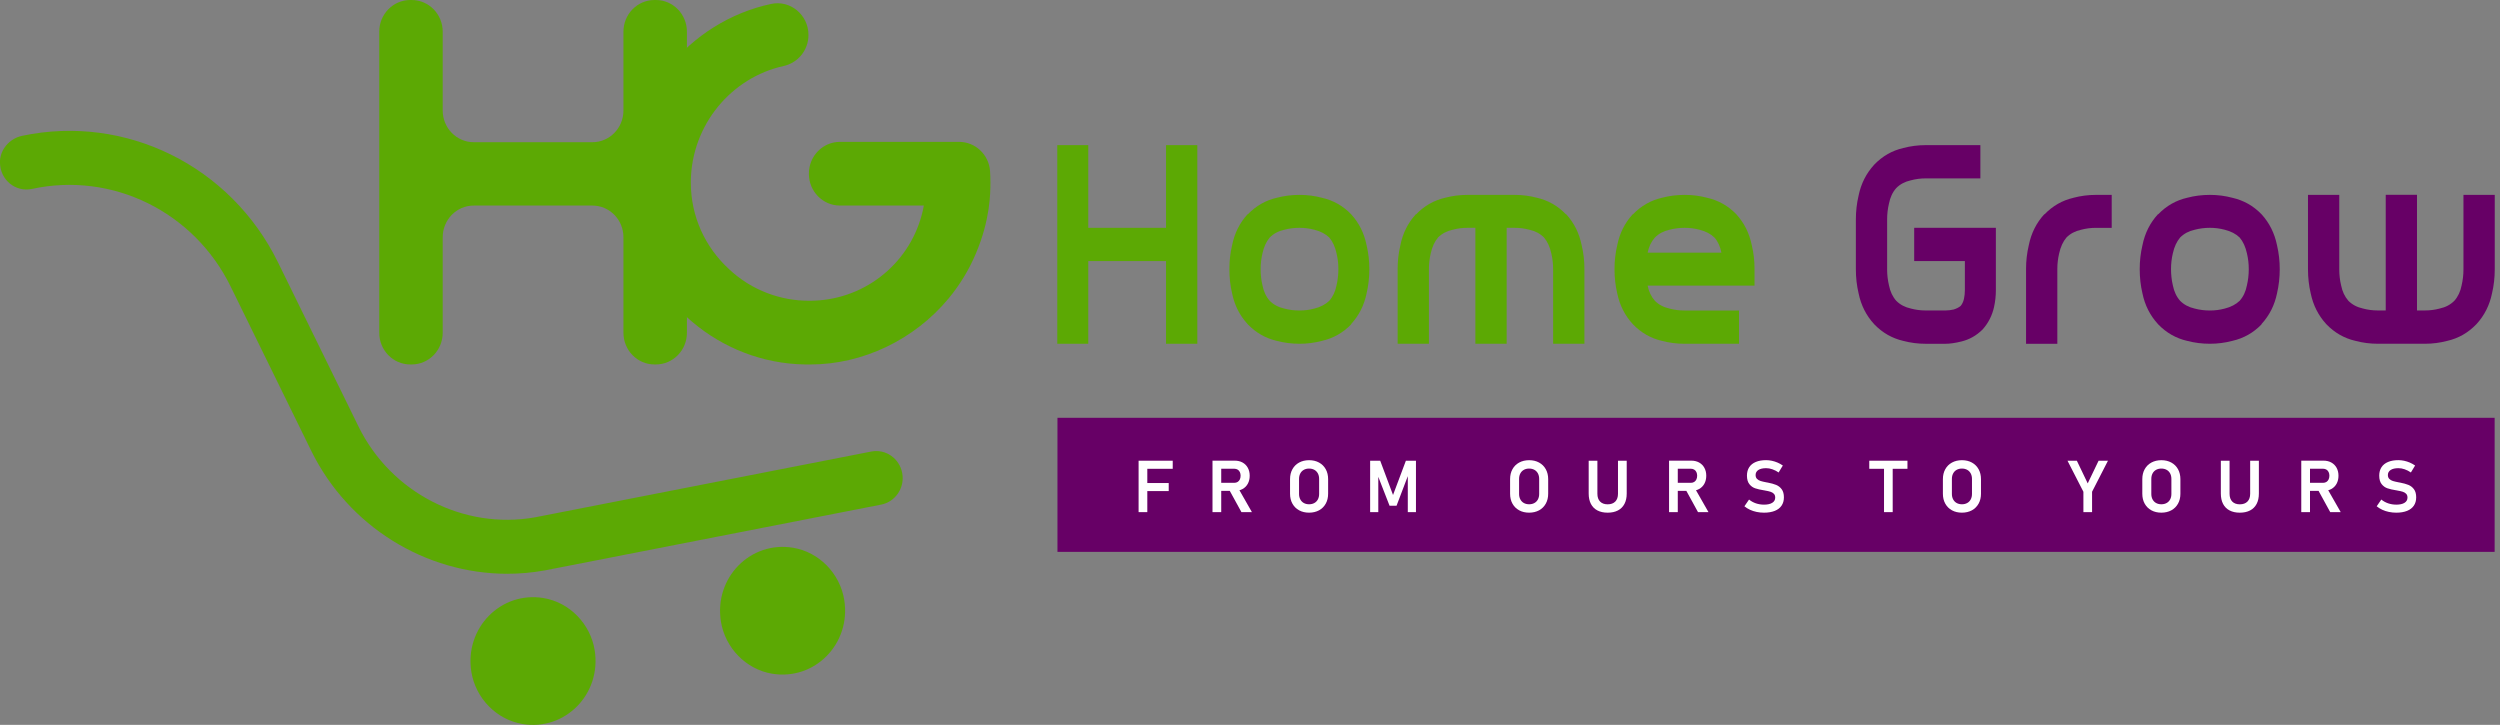
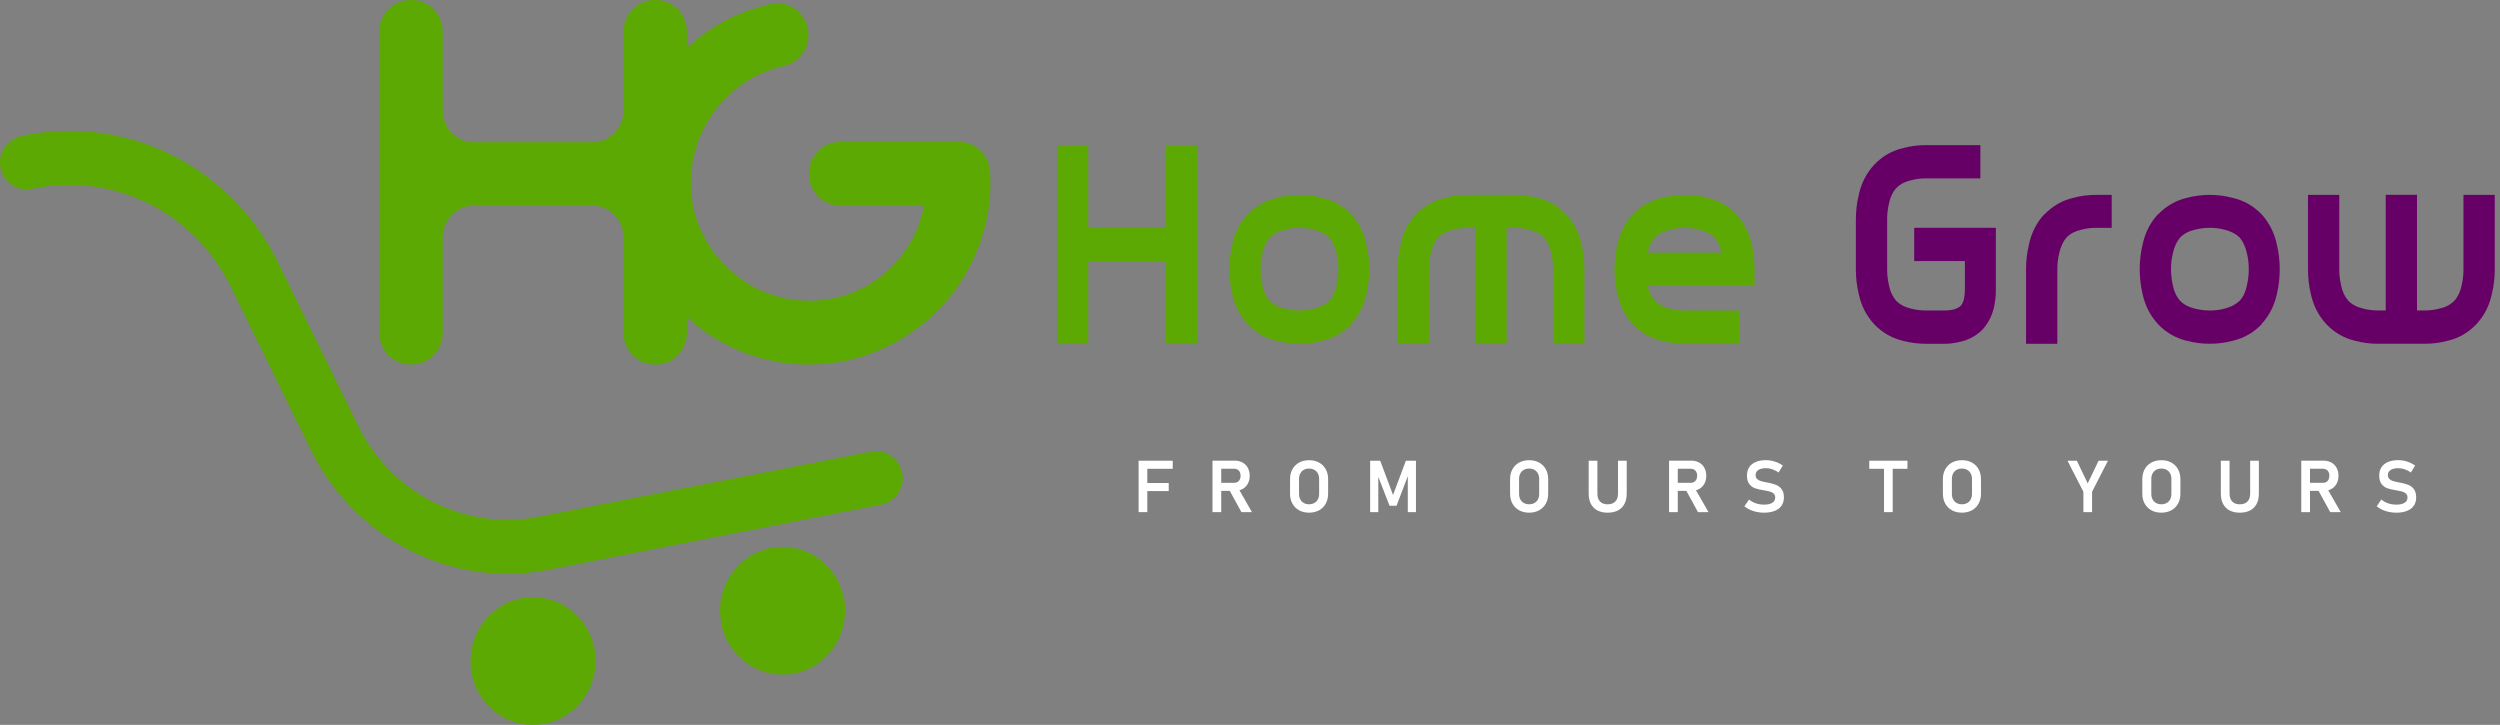
<svg xmlns="http://www.w3.org/2000/svg" width="169" height="49" viewBox="0 0 169 49" fill="none">
  <rect x="0" y="0" width="169" height="49" fill="#808080" stroke="none" />
  <g clip-path="url(#clip0_15076_7419)">
    <path d="M34.295 38.787C28.771 38.787 23.553 35.6 21.035 30.465L15.592 19.369C13.108 14.305 7.582 11.592 2.158 12.772C1.079 13.003 0.025 12.194 -0.003 11.009C-0.024 10.119 0.641 9.362 1.493 9.182C8.486 7.7 15.59 11.207 18.791 17.732L24.233 28.828C26.431 33.31 31.342 35.834 36.178 34.969L58.897 30.524C59.869 30.334 60.803 30.984 60.989 31.974C61.175 32.965 60.539 33.921 59.569 34.111L36.824 38.561C35.98 38.712 35.133 38.786 34.295 38.786V38.787Z" fill="#5CA904" />
    <path d="M40.2 43.954C40.674 46.908 38.209 49.425 35.315 48.941C33.563 48.647 32.151 47.205 31.863 45.417C31.39 42.462 33.855 39.945 36.748 40.429C38.5 40.723 39.912 42.165 40.2 43.954Z" fill="#5CA904" />
    <path d="M57.071 40.553C57.545 43.508 55.08 46.025 52.186 45.541C50.435 45.247 49.022 43.805 48.734 42.016C48.261 39.062 50.726 36.545 53.619 37.029C55.371 37.322 56.783 38.765 57.071 40.553Z" fill="#5CA904" />
    <path d="M42.406 12.345C42.406 6.522 46.553 1.459 52.13 0.265C53.431 -0.013 54.653 1.009 54.653 2.366C54.653 3.385 53.946 4.248 52.972 4.463C49.432 5.244 46.767 8.432 46.7 12.213V12.345C46.7 14.63 47.668 16.704 49.263 18.175C50.834 19.673 52.848 20.33 54.653 20.33C54.889 20.33 55.124 20.33 55.386 20.304C58.918 20.015 61.824 17.388 62.451 13.895H56.779C55.62 13.895 54.681 12.935 54.681 11.754V11.731C54.681 10.548 55.621 9.59 56.779 9.59H64.834C65.935 9.59 66.858 10.458 66.929 11.581C66.945 11.829 66.953 12.076 66.953 12.32C66.953 13.108 66.926 14.868 65.985 17.1C65.514 18.23 64.887 19.255 64.127 20.173C61.798 22.984 58.293 24.638 54.786 24.638H54.445C48.636 24.56 43.77 20.304 42.671 14.815C42.488 14.053 42.434 13.291 42.409 12.477V12.346L42.406 12.345Z" fill="#5CA904" />
    <path d="M25.637 22.496V2.142C25.637 0.958 26.577 0 27.734 0H27.83C28.988 0 29.927 0.96 29.927 2.142V7.471C29.927 8.654 30.867 9.613 32.024 9.613H40.048C41.207 9.613 42.145 8.653 42.145 7.471V2.142C42.145 0.958 43.086 0 44.243 0H44.338C45.497 0 46.436 0.96 46.436 2.142V22.496C46.436 23.679 45.496 24.637 44.338 24.637H44.243C43.084 24.637 42.145 23.677 42.145 22.496V16.037C42.145 14.854 41.206 13.896 40.048 13.896H32.024C30.865 13.896 29.927 14.855 29.927 16.037V22.496C29.927 23.679 28.987 24.637 27.83 24.637H27.734C26.575 24.637 25.637 23.677 25.637 22.496Z" fill="#5CA904" />
    <path d="M78.824 15.4V9.811H80.938V23.238H78.824V17.649H73.567V23.238H71.473V9.811H73.567V15.4H78.824Z" fill="#5CA904" />
    <path d="M91.336 14.483C91.869 15.066 92.218 15.764 92.382 16.579C92.506 17.102 92.567 17.641 92.567 18.195C92.567 18.749 92.506 19.308 92.382 19.832C92.218 20.632 91.869 21.323 91.336 21.906V21.929C90.788 22.496 90.131 22.868 89.365 23.042C88.872 23.173 88.365 23.238 87.846 23.238C87.327 23.238 86.8 23.173 86.307 23.042C85.555 22.868 84.904 22.496 84.357 21.929L84.336 21.906C83.803 21.325 83.454 20.634 83.29 19.832C83.166 19.308 83.106 18.762 83.106 18.195C83.106 17.628 83.166 17.102 83.29 16.579C83.454 15.764 83.803 15.065 84.336 14.483H84.357C84.904 13.916 85.555 13.544 86.307 13.37C86.8 13.239 87.313 13.174 87.846 13.174C88.379 13.174 88.872 13.239 89.365 13.37C90.131 13.544 90.788 13.916 91.336 14.483ZM90.35 19.287C90.432 18.938 90.474 18.575 90.474 18.195C90.474 17.815 90.433 17.475 90.35 17.125C90.255 16.689 90.091 16.331 89.858 16.055C89.598 15.807 89.262 15.633 88.852 15.531C88.523 15.443 88.187 15.4 87.846 15.4C87.505 15.4 87.149 15.443 86.82 15.531C86.423 15.619 86.094 15.793 85.835 16.055C85.602 16.331 85.438 16.687 85.342 17.125C85.261 17.475 85.219 17.831 85.219 18.195C85.219 18.559 85.259 18.938 85.342 19.287C85.425 19.709 85.589 20.059 85.835 20.335C86.094 20.597 86.423 20.771 86.82 20.859C87.149 20.947 87.491 20.99 87.846 20.99C88.201 20.99 88.523 20.947 88.852 20.859C89.263 20.756 89.598 20.582 89.858 20.335C90.103 20.059 90.267 19.709 90.35 19.287Z" fill="#5CA904" />
    <path d="M105.875 14.483C106.408 15.066 106.757 15.764 106.921 16.579C107.045 17.102 107.106 17.634 107.106 18.172V23.238H104.991V18.172C104.991 17.823 104.95 17.473 104.867 17.125C104.772 16.689 104.608 16.331 104.375 16.055C104.115 15.793 103.787 15.619 103.389 15.531C103.061 15.443 102.725 15.4 102.384 15.4H101.85V23.238H99.736V15.4H99.202C98.86 15.4 98.525 15.443 98.197 15.531C97.799 15.619 97.471 15.793 97.211 16.055C96.978 16.331 96.814 16.687 96.719 17.125C96.636 17.475 96.595 17.824 96.595 18.172V23.238H94.481V18.172C94.481 17.634 94.541 17.102 94.665 16.579C94.829 15.764 95.178 15.065 95.713 14.483H95.733C96.281 13.916 96.931 13.544 97.684 13.37C98.176 13.239 98.683 13.174 99.202 13.174H102.385C102.905 13.174 103.411 13.239 103.904 13.37C104.656 13.544 105.307 13.916 105.854 14.483H105.875Z" fill="#5CA904" />
    <path d="M117.374 14.483C117.907 15.066 118.256 15.764 118.422 16.579C118.545 17.102 118.606 17.634 118.606 18.172V19.308H111.379C111.462 19.715 111.626 20.059 111.871 20.335C112.131 20.597 112.46 20.771 112.857 20.859C113.185 20.947 113.52 20.99 113.863 20.99H117.558V23.238H113.863C113.342 23.238 112.837 23.173 112.344 23.042C111.592 22.868 110.941 22.496 110.393 21.929L110.373 21.906C109.84 21.325 109.491 20.634 109.325 19.832C109.202 19.308 109.141 18.762 109.141 18.195C109.141 17.628 109.202 17.102 109.325 16.579C109.489 15.764 109.838 15.065 110.373 14.483H110.393C110.941 13.916 111.592 13.544 112.344 13.37C112.837 13.239 113.35 13.174 113.884 13.174C114.419 13.174 114.91 13.239 115.403 13.37C116.17 13.544 116.826 13.916 117.374 14.483ZM111.379 17.082H116.368C116.285 16.66 116.129 16.317 115.896 16.055C115.636 15.807 115.3 15.633 114.89 15.531C114.562 15.443 114.225 15.4 113.884 15.4C113.543 15.4 113.187 15.443 112.858 15.531C112.461 15.619 112.133 15.793 111.873 16.055C111.626 16.331 111.463 16.674 111.38 17.082H111.379Z" fill="#5CA904" />
    <path d="M129.399 17.649V15.4H134.921V19.615C134.921 19.993 134.881 20.372 134.798 20.75C134.674 21.317 134.421 21.82 134.038 22.256L134.017 22.279C133.606 22.686 133.127 22.956 132.58 23.087C132.168 23.189 131.813 23.24 131.512 23.24H130.177C129.657 23.24 129.151 23.174 128.659 23.044C127.906 22.869 127.256 22.497 126.708 21.93L126.688 21.908C126.155 21.327 125.806 20.635 125.642 19.834C125.518 19.31 125.457 18.771 125.457 18.217V14.833C125.457 14.281 125.518 13.741 125.642 13.217C125.806 12.417 126.155 11.725 126.688 11.143L126.708 11.12C127.256 10.553 127.906 10.181 128.659 10.007C129.151 9.876 129.658 9.811 130.177 9.811H133.873V12.059H130.177C129.835 12.059 129.5 12.102 129.172 12.19C128.774 12.278 128.446 12.452 128.186 12.714C127.939 12.99 127.777 13.34 127.694 13.762C127.611 14.111 127.57 14.467 127.57 14.832V18.216C127.57 18.58 127.611 18.936 127.694 19.286C127.777 19.707 127.939 20.057 128.186 20.333C128.446 20.595 128.774 20.769 129.172 20.857C129.5 20.945 129.835 20.988 130.177 20.988H131.512C131.69 20.988 131.874 20.966 132.065 20.923C132.256 20.865 132.414 20.784 132.538 20.683C132.647 20.552 132.722 20.392 132.764 20.202C132.805 20.014 132.825 19.817 132.825 19.613V17.649H129.397H129.399Z" fill="#670066" />
    <path d="M140.164 13.37C140.657 13.239 141.164 13.174 141.683 13.174H142.751V15.402H141.683C141.34 15.402 141.006 15.445 140.677 15.533C140.28 15.62 139.951 15.795 139.692 16.056C139.459 16.333 139.295 16.689 139.199 17.127C139.118 17.476 139.076 17.826 139.076 18.174V23.24H136.961V18.174C136.961 17.636 137.022 17.104 137.146 16.58C137.31 15.766 137.659 15.066 138.193 14.485H138.214C138.761 13.918 139.412 13.546 140.164 13.372V13.37Z" fill="#670066" />
    <path d="M152.878 14.483C153.411 15.066 153.76 15.764 153.926 16.579C154.049 17.102 154.11 17.641 154.11 18.195C154.11 18.749 154.049 19.308 153.926 19.832C153.762 20.632 153.413 21.323 152.878 21.906V21.929C152.33 22.496 151.673 22.868 150.907 23.042C150.414 23.173 149.908 23.238 149.388 23.238C148.869 23.238 148.34 23.173 147.848 23.042C147.095 22.868 146.445 22.496 145.897 21.929L145.877 21.906C145.344 21.325 144.995 20.634 144.829 19.832C144.706 19.308 144.645 18.762 144.645 18.195C144.645 17.628 144.706 17.102 144.829 16.579C144.993 15.764 145.342 15.065 145.877 14.483H145.897C146.445 13.916 147.095 13.544 147.848 13.37C148.34 13.239 148.853 13.174 149.388 13.174C149.923 13.174 150.414 13.239 150.907 13.37C151.673 13.544 152.33 13.916 152.878 14.483ZM151.892 19.287C151.975 18.938 152.016 18.575 152.016 18.195C152.016 17.815 151.975 17.475 151.892 17.125C151.797 16.689 151.633 16.331 151.4 16.055C151.14 15.807 150.804 15.633 150.394 15.531C150.066 15.443 149.729 15.4 149.388 15.4C149.047 15.4 148.691 15.443 148.362 15.531C147.965 15.619 147.637 15.793 147.377 16.055C147.144 16.331 146.98 16.687 146.884 17.125C146.801 17.475 146.761 17.831 146.761 18.195C146.761 18.559 146.801 18.938 146.884 19.287C146.967 19.709 147.131 20.059 147.377 20.335C147.637 20.597 147.965 20.771 148.362 20.859C148.691 20.947 149.033 20.99 149.388 20.99C149.743 20.99 150.066 20.947 150.394 20.859C150.804 20.756 151.14 20.582 151.4 20.335C151.647 20.059 151.811 19.709 151.892 19.287Z" fill="#670066" />
    <path d="M157.272 21.928L157.252 21.906C156.719 21.324 156.37 20.633 156.204 19.831C156.081 19.307 156.02 18.769 156.02 18.215V13.171H158.134V18.215C158.134 18.579 158.175 18.935 158.258 19.285C158.341 19.707 158.505 20.056 158.75 20.333C159.01 20.595 159.339 20.769 159.736 20.856C160.064 20.944 160.399 20.987 160.741 20.987H161.275V13.17H163.389V20.987H163.923C164.265 20.987 164.6 20.944 164.929 20.856C165.326 20.769 165.654 20.595 165.914 20.333C166.161 20.056 166.325 19.707 166.407 19.285C166.488 18.935 166.53 18.579 166.53 18.215V13.171H168.645V18.215C168.645 18.767 168.584 19.307 168.46 19.831C168.296 20.631 167.947 21.323 167.414 21.906L167.393 21.928C166.846 22.495 166.195 22.867 165.443 23.041C164.95 23.172 164.444 23.238 163.924 23.238H160.741C160.221 23.238 159.715 23.172 159.223 23.041C158.47 22.867 157.82 22.495 157.272 21.928Z" fill="#670066" />
-     <path d="M168.638 28.244H71.484V37.306H168.638V28.244Z" fill="#670066" />
    <path d="M76.969 31.144H77.558V34.62H76.969V31.144ZM77.216 31.144H79.276V31.691H77.216V31.144ZM77.216 32.653H79.005V33.197H77.216V32.653Z" fill="white" />
    <path d="M81.965 31.141H82.555V34.621H81.965V31.141ZM82.209 32.638H83.445C83.527 32.638 83.599 32.618 83.663 32.579C83.728 32.539 83.776 32.484 83.811 32.413C83.845 32.341 83.864 32.258 83.865 32.162C83.865 32.068 83.848 31.985 83.814 31.913C83.779 31.841 83.731 31.785 83.667 31.747C83.602 31.708 83.529 31.687 83.446 31.687H82.21V31.14H83.463C83.665 31.14 83.843 31.181 83.997 31.266C84.15 31.351 84.269 31.47 84.353 31.625C84.438 31.78 84.48 31.959 84.48 32.16C84.48 32.361 84.438 32.543 84.353 32.698C84.269 32.853 84.15 32.973 83.995 33.058C83.842 33.142 83.663 33.184 83.463 33.184H82.21V32.636L82.209 32.638ZM83.075 33.077L83.687 32.967L84.63 34.62H83.921L83.075 33.077Z" fill="white" />
    <path d="M87.82 34.497C87.626 34.391 87.476 34.241 87.368 34.048C87.26 33.855 87.207 33.63 87.207 33.376V32.39C87.207 32.135 87.26 31.911 87.368 31.718C87.475 31.525 87.626 31.375 87.82 31.269C88.014 31.164 88.239 31.109 88.494 31.109C88.749 31.109 88.974 31.162 89.168 31.269C89.362 31.375 89.513 31.525 89.62 31.718C89.727 31.911 89.781 32.136 89.781 32.39V33.376C89.781 33.631 89.728 33.855 89.62 34.048C89.513 34.241 89.362 34.391 89.168 34.497C88.974 34.602 88.749 34.656 88.494 34.656C88.239 34.656 88.014 34.604 87.82 34.497ZM88.851 34.003C88.954 33.946 89.034 33.864 89.089 33.759C89.145 33.653 89.173 33.531 89.173 33.392V32.373C89.173 32.234 89.145 32.112 89.089 32.005C89.032 31.9 88.953 31.817 88.851 31.761C88.749 31.705 88.629 31.675 88.494 31.675C88.36 31.675 88.241 31.703 88.138 31.761C88.034 31.819 87.955 31.9 87.9 32.005C87.844 32.111 87.815 32.234 87.815 32.373V33.392C87.815 33.531 87.844 33.652 87.9 33.759C87.956 33.864 88.036 33.947 88.138 34.003C88.241 34.061 88.36 34.089 88.494 34.089C88.629 34.089 88.748 34.061 88.851 34.003Z" fill="white" />
    <path d="M95.039 31.144H95.719V34.62H95.167V31.969L95.192 32.123L94.407 34.186H93.933L93.148 32.17L93.173 31.969V34.62H92.621V31.144H93.302L94.169 33.462L95.038 31.144H95.039Z" fill="white" />
    <path d="M102.695 34.497C102.501 34.391 102.351 34.241 102.243 34.048C102.135 33.855 102.082 33.63 102.082 33.376V32.39C102.082 32.135 102.135 31.911 102.243 31.718C102.349 31.525 102.501 31.375 102.695 31.269C102.889 31.164 103.114 31.109 103.369 31.109C103.624 31.109 103.849 31.162 104.043 31.269C104.237 31.375 104.387 31.525 104.495 31.718C104.602 31.911 104.657 32.136 104.657 32.39V33.376C104.657 33.631 104.603 33.855 104.495 34.048C104.387 34.241 104.237 34.391 104.043 34.497C103.849 34.602 103.624 34.656 103.369 34.656C103.114 34.656 102.889 34.604 102.695 34.497ZM103.726 34.003C103.829 33.946 103.909 33.864 103.964 33.759C104.02 33.653 104.048 33.531 104.048 33.392V32.373C104.048 32.234 104.02 32.112 103.964 32.005C103.907 31.9 103.828 31.817 103.726 31.761C103.624 31.705 103.504 31.675 103.369 31.675C103.235 31.675 103.116 31.703 103.013 31.761C102.909 31.819 102.83 31.9 102.775 32.005C102.719 32.111 102.69 32.234 102.69 32.373V33.392C102.69 33.531 102.719 33.652 102.775 33.759C102.831 33.864 102.911 33.947 103.013 34.003C103.116 34.061 103.235 34.089 103.369 34.089C103.504 34.089 103.623 34.061 103.726 34.003Z" fill="white" />
    <path d="M107.984 34.505C107.792 34.405 107.645 34.256 107.545 34.063C107.445 33.87 107.395 33.636 107.395 33.363V31.144H107.984V33.379C107.984 33.606 108.045 33.782 108.166 33.905C108.286 34.029 108.457 34.092 108.677 34.092C108.898 34.092 109.071 34.029 109.193 33.905C109.315 33.78 109.376 33.605 109.376 33.379V31.144H109.966V33.363C109.966 33.636 109.916 33.87 109.814 34.063C109.712 34.256 109.567 34.405 109.373 34.505C109.181 34.606 108.949 34.657 108.677 34.657C108.405 34.657 108.177 34.606 107.984 34.505Z" fill="white" />
    <path d="M112.828 31.141H113.418V34.621H112.828V31.141ZM113.072 32.638H114.308C114.391 32.638 114.463 32.618 114.527 32.579C114.591 32.539 114.639 32.484 114.674 32.413C114.708 32.341 114.727 32.258 114.728 32.162C114.728 32.068 114.711 31.985 114.677 31.913C114.642 31.841 114.594 31.785 114.53 31.747C114.466 31.708 114.392 31.687 114.309 31.687H113.074V31.14H114.327C114.528 31.14 114.707 31.181 114.86 31.266C115.013 31.351 115.132 31.47 115.216 31.625C115.301 31.78 115.343 31.959 115.343 32.16C115.343 32.361 115.301 32.543 115.216 32.698C115.132 32.853 115.013 32.973 114.858 33.058C114.705 33.142 114.527 33.184 114.327 33.184H113.074V32.636L113.072 32.638ZM113.939 33.077L114.55 32.967L115.493 34.62H114.785L113.939 33.077Z" fill="white" />
    <path d="M118.751 34.607C118.593 34.575 118.443 34.526 118.304 34.462C118.164 34.398 118.038 34.32 117.922 34.225L118.235 33.769C118.372 33.882 118.529 33.968 118.699 34.026C118.871 34.083 119.053 34.114 119.247 34.114C119.488 34.114 119.674 34.072 119.805 33.989C119.938 33.906 120.004 33.789 120.004 33.638V33.635C120.004 33.528 119.974 33.443 119.915 33.381C119.855 33.318 119.778 33.272 119.683 33.242C119.588 33.211 119.466 33.184 119.315 33.159C119.311 33.159 119.306 33.155 119.301 33.155C119.297 33.155 119.292 33.155 119.287 33.152L119.244 33.146C119.003 33.108 118.806 33.063 118.651 33.01C118.496 32.957 118.365 32.863 118.257 32.727C118.149 32.592 118.094 32.4 118.094 32.151V32.148C118.094 31.927 118.146 31.739 118.247 31.584C118.349 31.427 118.497 31.309 118.691 31.228C118.885 31.146 119.118 31.106 119.392 31.106C119.52 31.106 119.649 31.121 119.778 31.148C119.908 31.175 120.033 31.217 120.159 31.269C120.282 31.322 120.403 31.389 120.52 31.469L120.234 31.94C120.096 31.844 119.955 31.772 119.811 31.723C119.667 31.673 119.528 31.649 119.392 31.649C119.165 31.649 118.99 31.689 118.865 31.771C118.741 31.851 118.679 31.966 118.679 32.111C118.679 32.223 118.712 32.311 118.776 32.374C118.84 32.438 118.92 32.485 119.017 32.515C119.114 32.545 119.247 32.576 119.42 32.609C119.427 32.611 119.433 32.612 119.439 32.612C119.445 32.612 119.452 32.614 119.458 32.616C119.466 32.617 119.475 32.619 119.484 32.62C119.494 32.622 119.503 32.624 119.511 32.625C119.733 32.668 119.919 32.719 120.068 32.78C120.216 32.841 120.342 32.938 120.442 33.072C120.542 33.206 120.592 33.389 120.592 33.62V33.625C120.592 33.842 120.539 34.027 120.434 34.182C120.329 34.337 120.176 34.454 119.976 34.535C119.775 34.615 119.533 34.657 119.25 34.657C119.078 34.657 118.912 34.641 118.752 34.607H118.751Z" fill="white" />
    <path d="M126.363 31.144H128.944V31.691H126.363V31.144ZM127.36 31.428H127.946V34.62H127.36V31.428Z" fill="white" />
    <path d="M131.953 34.497C131.759 34.391 131.609 34.241 131.501 34.048C131.393 33.855 131.34 33.63 131.34 33.376V32.39C131.34 32.135 131.393 31.911 131.501 31.718C131.607 31.525 131.759 31.375 131.953 31.269C132.147 31.164 132.372 31.109 132.627 31.109C132.882 31.109 133.107 31.162 133.301 31.269C133.495 31.375 133.645 31.525 133.753 31.718C133.86 31.911 133.914 32.136 133.914 32.39V33.376C133.914 33.631 133.861 33.855 133.753 34.048C133.645 34.241 133.495 34.391 133.301 34.497C133.107 34.602 132.882 34.656 132.627 34.656C132.372 34.656 132.147 34.604 131.953 34.497ZM132.984 34.003C133.087 33.946 133.167 33.864 133.221 33.759C133.278 33.653 133.306 33.531 133.306 33.392V32.373C133.306 32.234 133.278 32.112 133.221 32.005C133.165 31.9 133.085 31.817 132.984 31.761C132.882 31.705 132.762 31.675 132.627 31.675C132.493 31.675 132.374 31.703 132.27 31.761C132.167 31.819 132.087 31.9 132.033 32.005C131.976 32.111 131.948 32.234 131.948 32.373V33.392C131.948 33.531 131.976 33.652 132.033 33.759C132.089 33.864 132.169 33.947 132.27 34.003C132.374 34.061 132.493 34.089 132.627 34.089C132.762 34.089 132.88 34.061 132.984 34.003Z" fill="white" />
    <path d="M141.424 33.244V34.62H140.838V33.244L139.762 31.144H140.395L141.13 32.677L141.865 31.144H142.499L141.423 33.244H141.424Z" fill="white" />
    <path d="M145.433 34.497C145.239 34.391 145.089 34.241 144.981 34.048C144.873 33.855 144.82 33.63 144.82 33.376V32.39C144.82 32.135 144.873 31.911 144.981 31.718C145.088 31.525 145.239 31.375 145.433 31.269C145.627 31.164 145.853 31.109 146.108 31.109C146.362 31.109 146.588 31.162 146.782 31.269C146.976 31.375 147.126 31.525 147.234 31.718C147.34 31.911 147.395 32.136 147.395 32.39V33.376C147.395 33.631 147.342 33.855 147.234 34.048C147.126 34.241 146.976 34.391 146.782 34.497C146.588 34.602 146.362 34.656 146.108 34.656C145.853 34.656 145.627 34.604 145.433 34.497ZM146.464 34.003C146.567 33.946 146.647 33.864 146.702 33.759C146.758 33.653 146.786 33.531 146.786 33.392V32.373C146.786 32.234 146.758 32.112 146.702 32.005C146.646 31.9 146.566 31.817 146.464 31.761C146.362 31.705 146.242 31.675 146.108 31.675C145.973 31.675 145.854 31.703 145.751 31.761C145.648 31.819 145.568 31.9 145.513 32.005C145.457 32.111 145.429 32.234 145.429 32.373V33.392C145.429 33.531 145.457 33.652 145.513 33.759C145.57 33.864 145.649 33.947 145.751 34.003C145.854 34.061 145.973 34.089 146.108 34.089C146.242 34.089 146.361 34.061 146.464 34.003Z" fill="white" />
    <path d="M150.719 34.505C150.526 34.405 150.379 34.256 150.279 34.063C150.179 33.87 150.129 33.636 150.129 33.363V31.144H150.719V33.379C150.719 33.606 150.78 33.782 150.9 33.905C151.02 34.029 151.191 34.092 151.411 34.092C151.632 34.092 151.806 34.029 151.928 33.905C152.05 33.78 152.111 33.605 152.111 33.379V31.144H152.7V33.363C152.7 33.636 152.65 33.87 152.549 34.063C152.447 34.256 152.301 34.405 152.107 34.505C151.915 34.606 151.684 34.657 151.411 34.657C151.139 34.657 150.911 34.606 150.719 34.505Z" fill="white" />
    <path d="M155.566 31.141H156.156V34.621H155.566V31.141ZM155.81 32.638H157.046C157.129 32.638 157.201 32.618 157.265 32.579C157.329 32.539 157.378 32.484 157.412 32.413C157.446 32.341 157.465 32.258 157.467 32.162C157.467 32.068 157.45 31.985 157.415 31.913C157.381 31.841 157.332 31.785 157.268 31.747C157.204 31.708 157.13 31.687 157.048 31.687H155.812V31.14H157.065C157.267 31.14 157.445 31.181 157.598 31.266C157.751 31.351 157.87 31.47 157.955 31.625C158.039 31.78 158.081 31.959 158.081 32.16C158.081 32.361 158.039 32.543 157.955 32.698C157.87 32.853 157.751 32.973 157.597 33.058C157.443 33.142 157.265 33.184 157.065 33.184H155.812V32.636L155.81 32.638ZM156.677 33.077L157.288 32.967L158.232 34.62H157.523L156.677 33.077Z" fill="white" />
    <path d="M161.493 34.607C161.335 34.575 161.185 34.526 161.046 34.462C160.907 34.398 160.78 34.32 160.664 34.225L160.977 33.769C161.115 33.882 161.271 33.968 161.441 34.026C161.613 34.083 161.795 34.114 161.989 34.114C162.23 34.114 162.416 34.072 162.547 33.989C162.68 33.906 162.746 33.789 162.746 33.638V33.635C162.746 33.528 162.716 33.443 162.657 33.381C162.597 33.318 162.521 33.272 162.425 33.242C162.33 33.211 162.208 33.184 162.058 33.159C162.053 33.159 162.048 33.155 162.044 33.155C162.039 33.155 162.034 33.155 162.029 33.152L161.986 33.146C161.745 33.108 161.548 33.063 161.393 33.01C161.238 32.957 161.107 32.863 160.999 32.727C160.891 32.592 160.836 32.4 160.836 32.151V32.148C160.836 31.927 160.888 31.739 160.989 31.584C161.091 31.427 161.24 31.309 161.434 31.228C161.628 31.146 161.861 31.106 162.134 31.106C162.263 31.106 162.391 31.121 162.521 31.148C162.65 31.175 162.776 31.217 162.901 31.269C163.024 31.322 163.145 31.389 163.262 31.469L162.976 31.94C162.838 31.844 162.697 31.772 162.553 31.723C162.41 31.673 162.27 31.649 162.134 31.649C161.908 31.649 161.732 31.689 161.607 31.771C161.484 31.851 161.421 31.966 161.421 32.111C161.421 32.223 161.454 32.311 161.518 32.374C161.582 32.438 161.662 32.485 161.759 32.515C161.856 32.545 161.989 32.576 162.162 32.609C162.169 32.611 162.175 32.612 162.181 32.612C162.187 32.612 162.194 32.614 162.2 32.616C162.208 32.617 162.217 32.619 162.227 32.62C162.236 32.622 162.245 32.624 162.253 32.625C162.475 32.668 162.661 32.719 162.81 32.78C162.959 32.841 163.084 32.938 163.184 33.072C163.284 33.206 163.334 33.389 163.334 33.62V33.625C163.334 33.842 163.281 34.027 163.176 34.182C163.071 34.337 162.918 34.454 162.718 34.535C162.517 34.615 162.275 34.657 161.992 34.657C161.82 34.657 161.654 34.641 161.495 34.607H161.493Z" fill="white" />
  </g>
  <defs>
    <clipPath id="clip0_15076_7419">
      <rect width="168.651" height="49" fill="white" />
    </clipPath>
  </defs>
</svg>